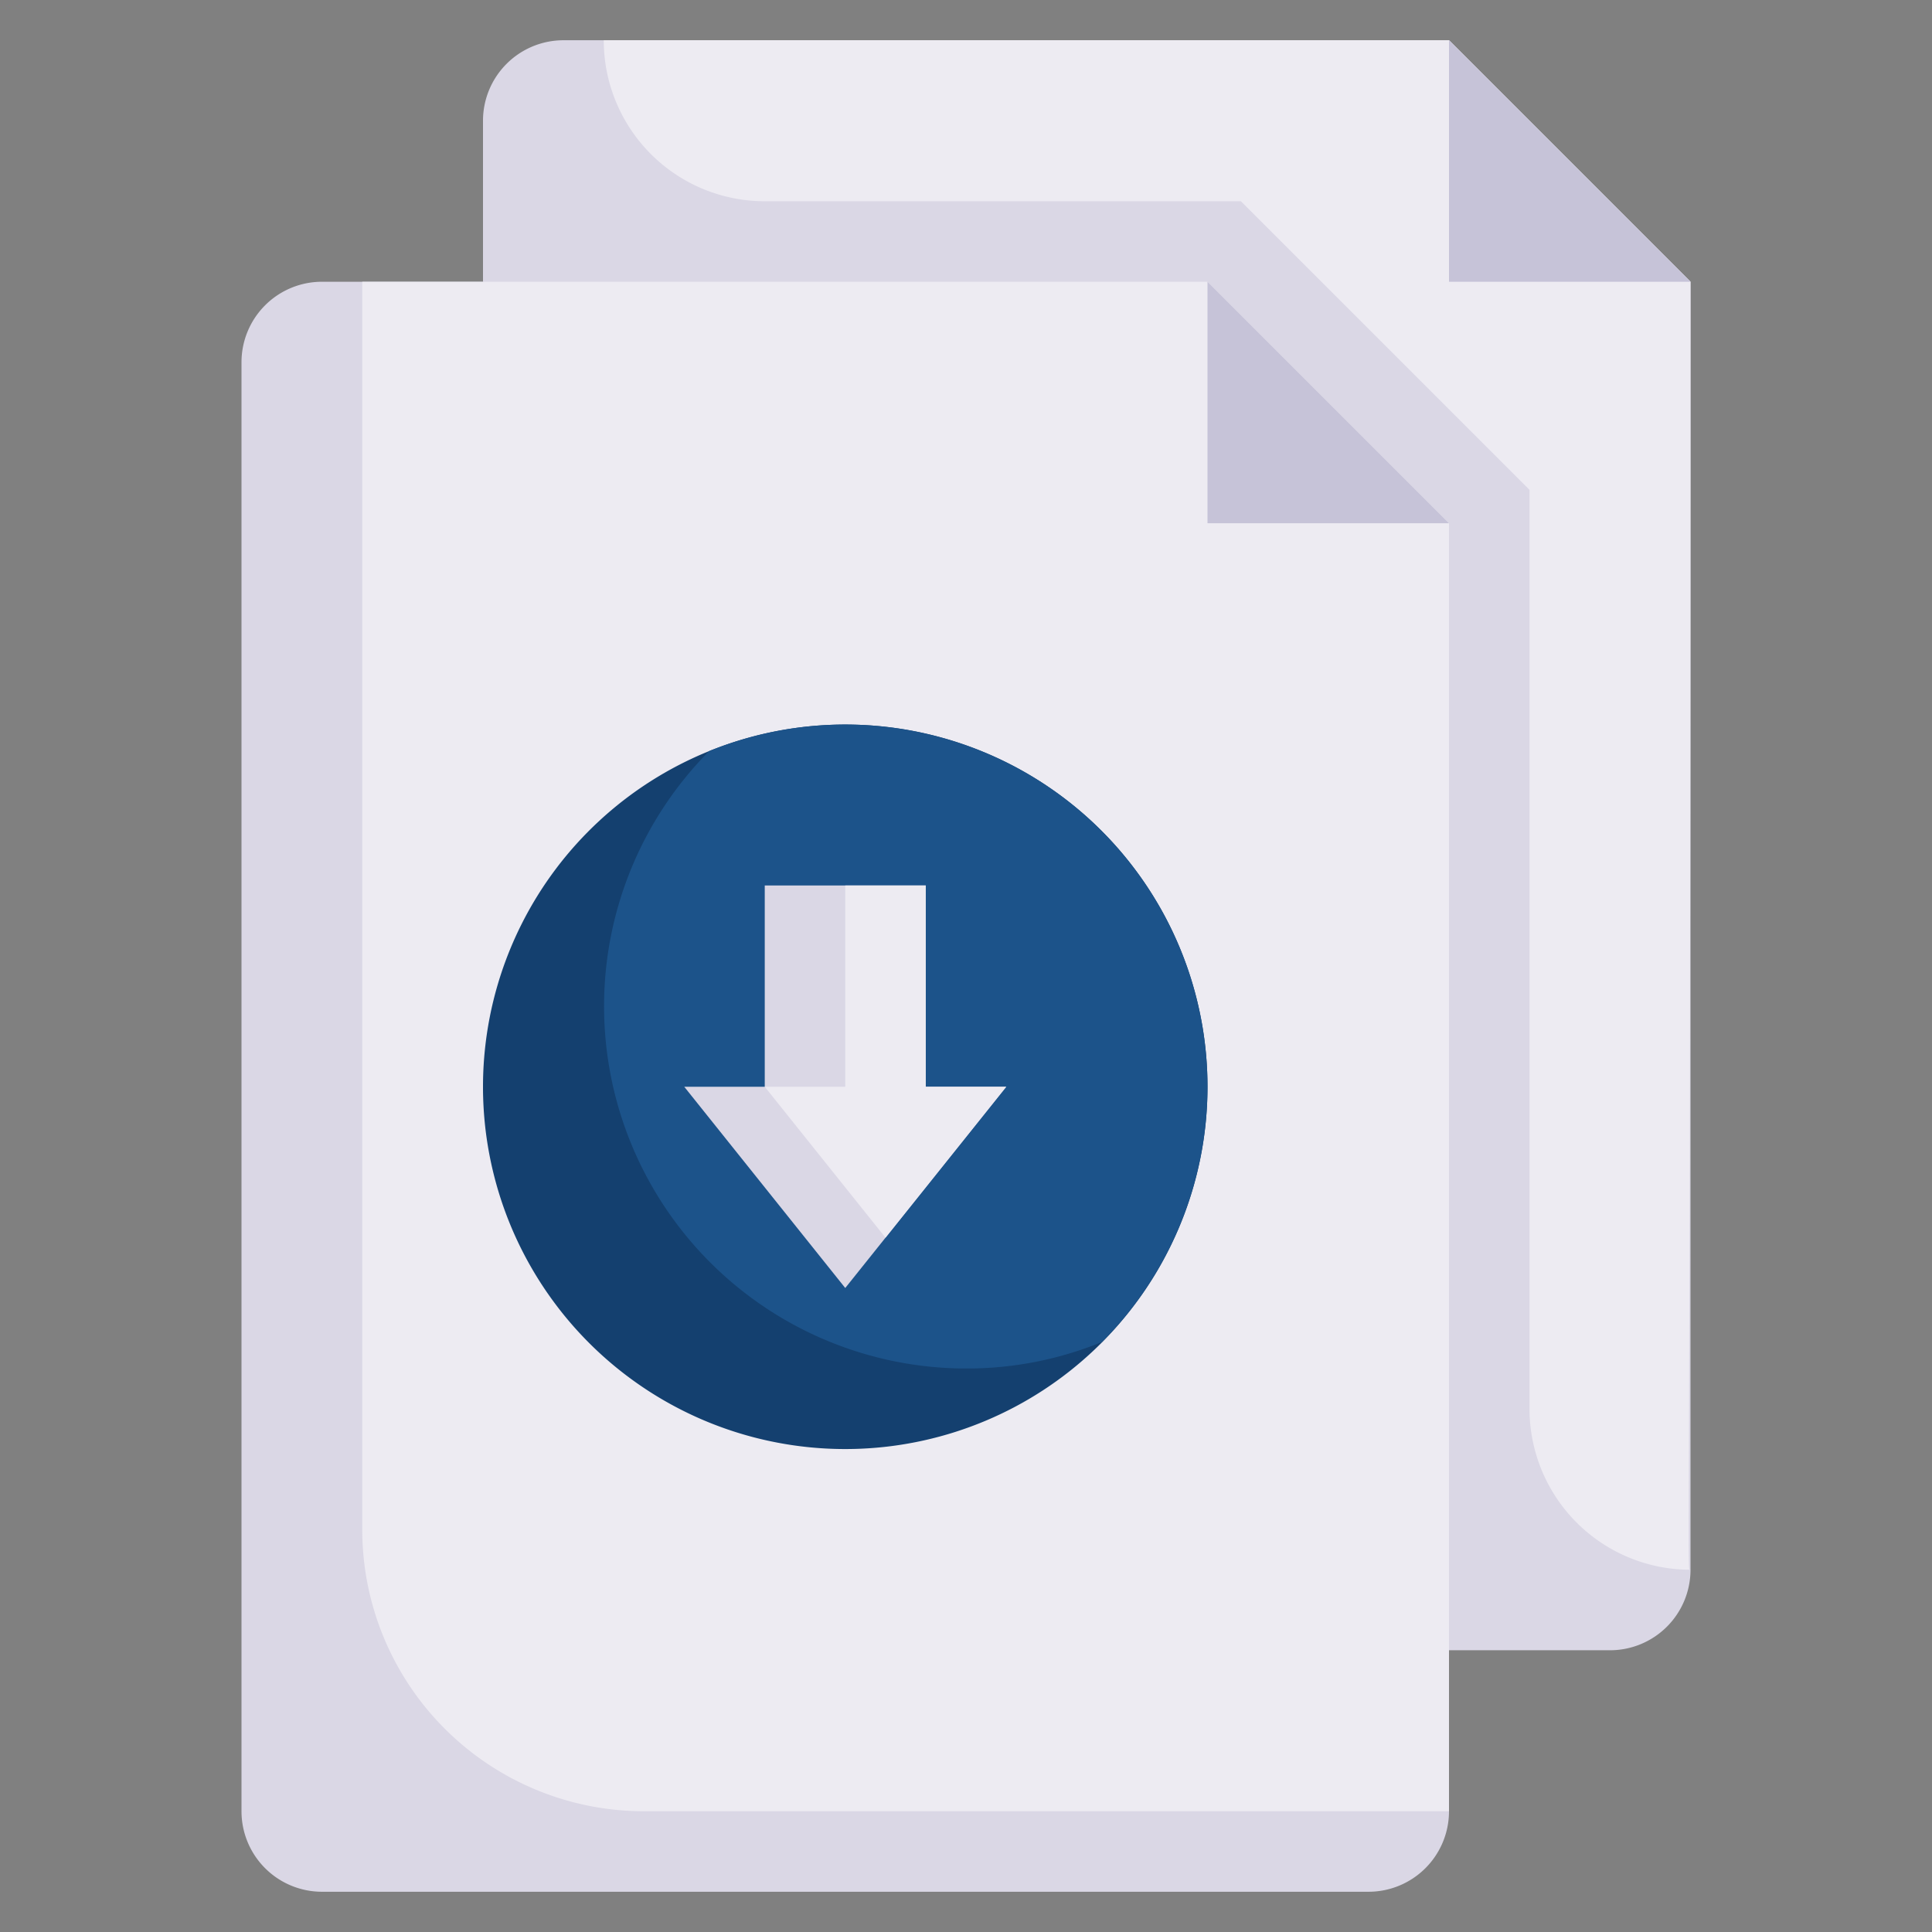
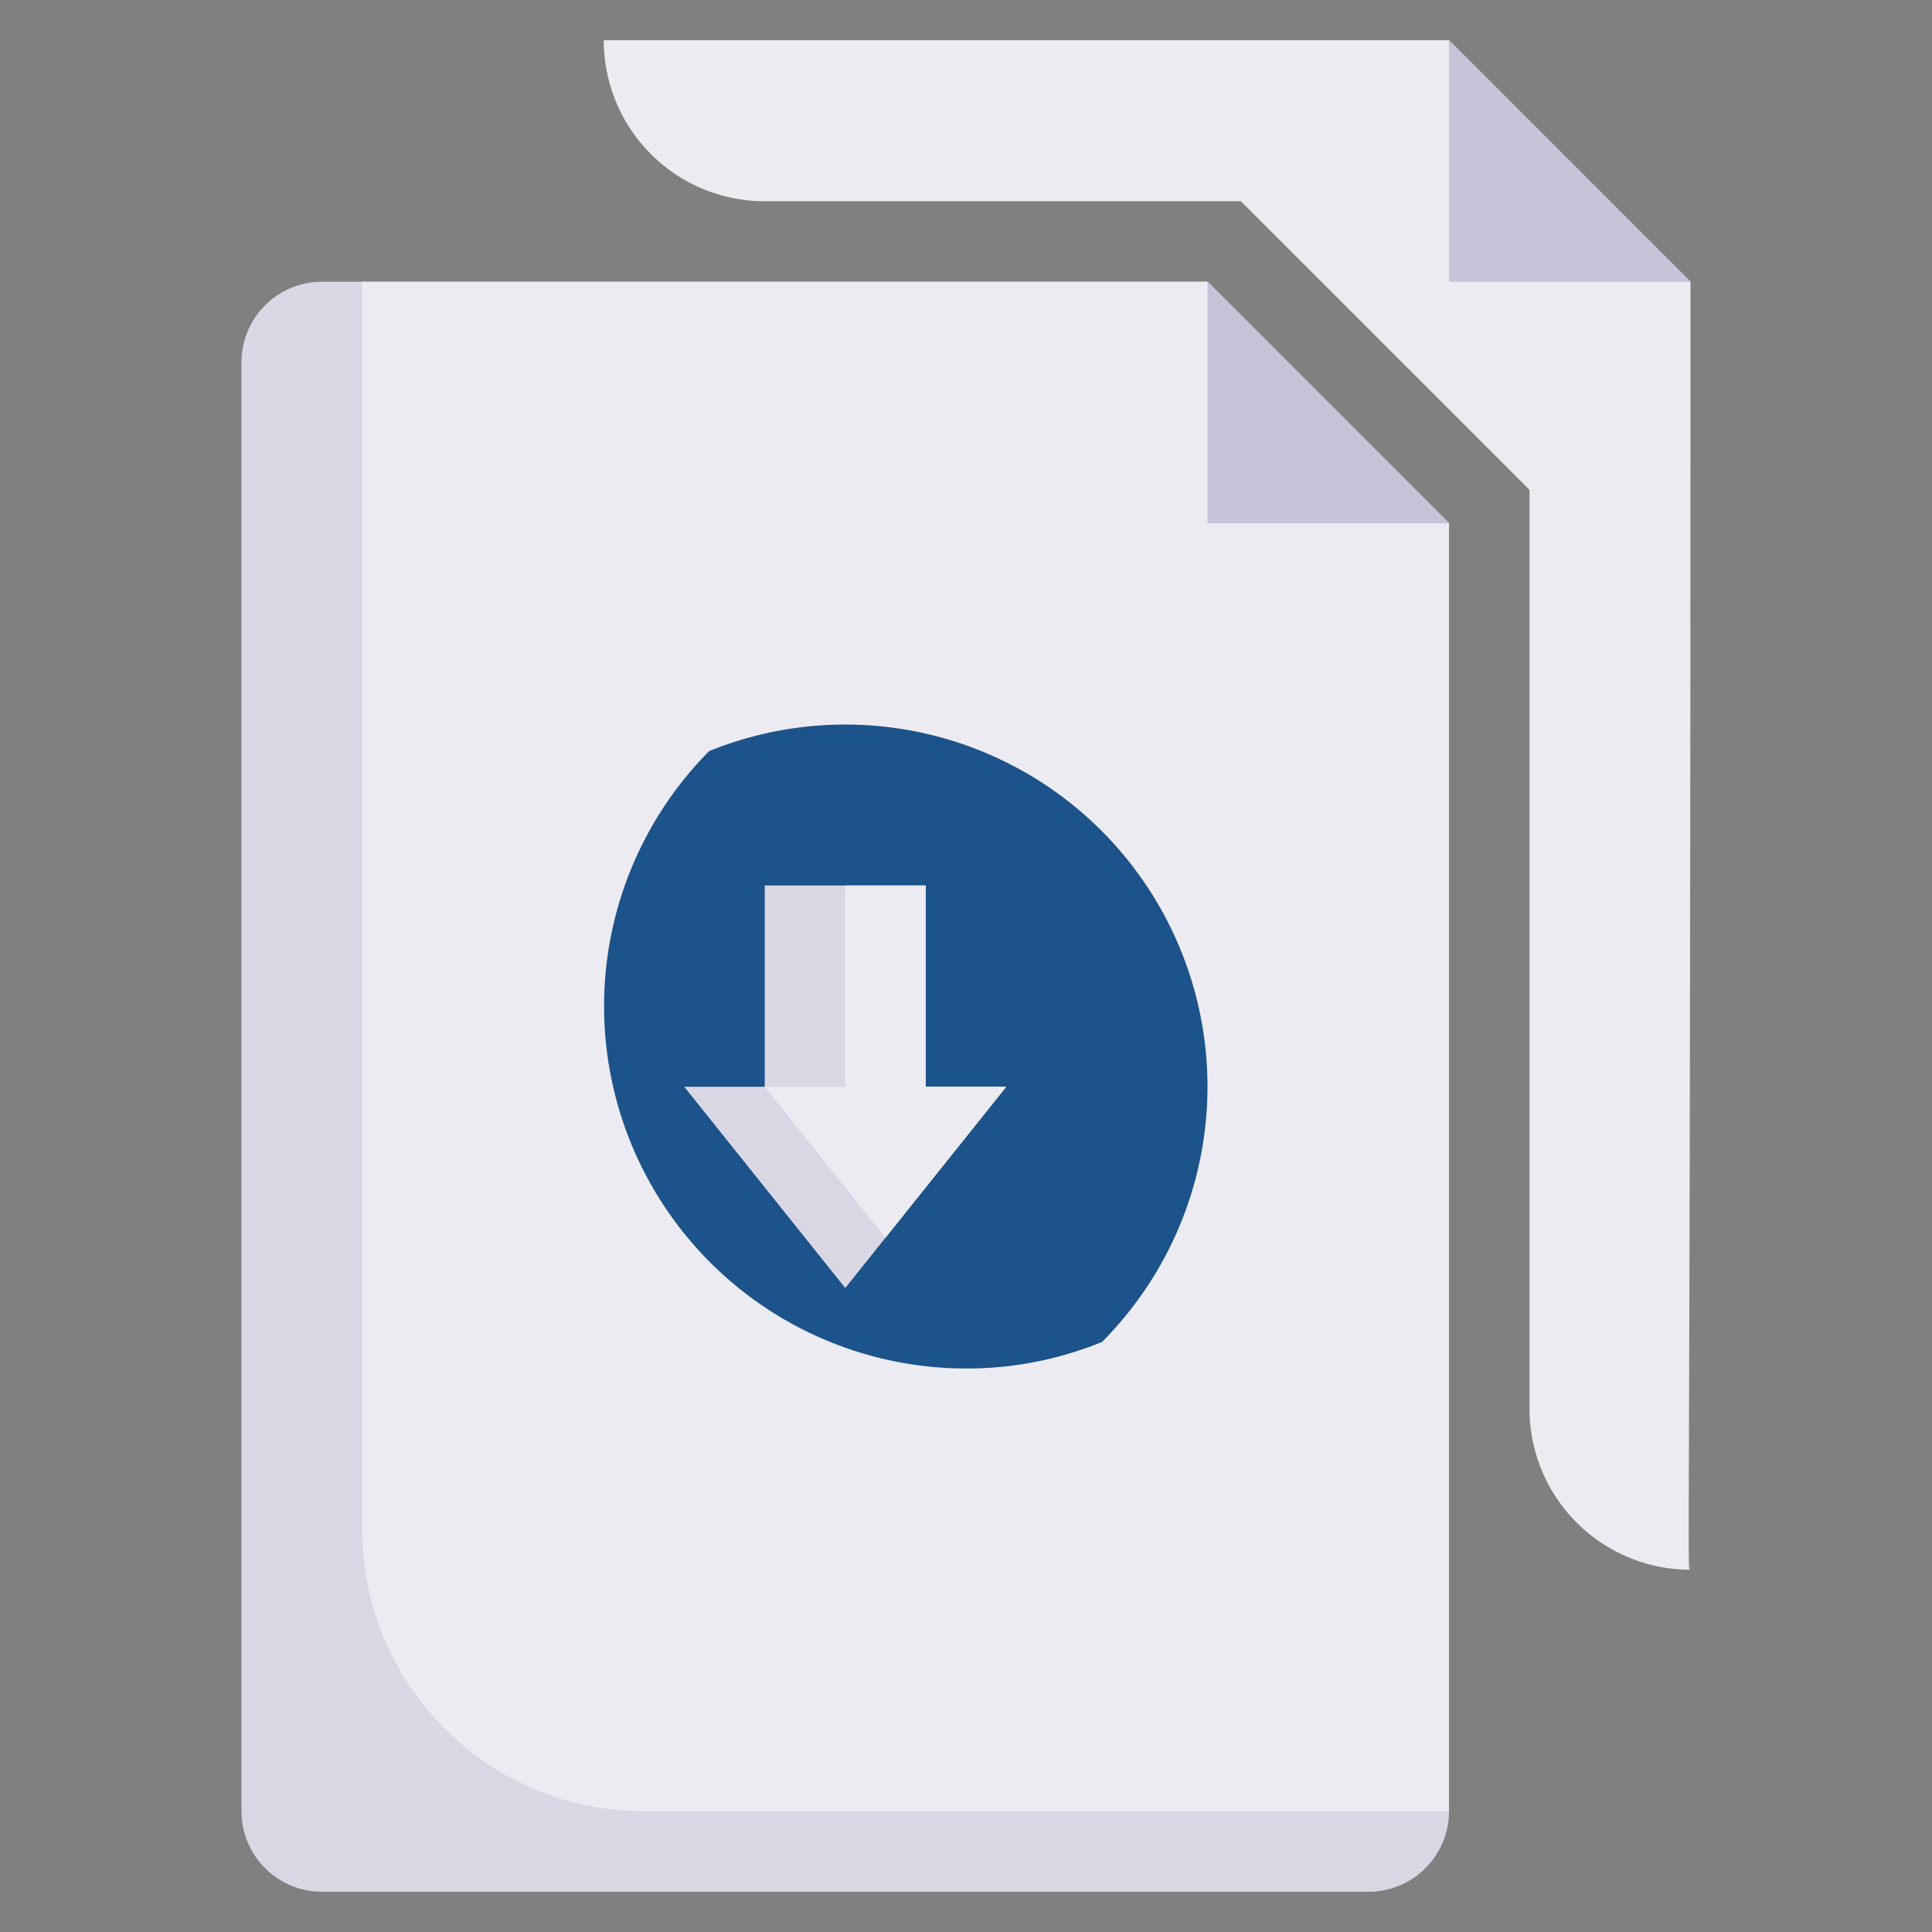
<svg xmlns="http://www.w3.org/2000/svg" id="SvgjsSvg1051" width="288" height="288" version="1.1">
  <rect width="100%" height="100%" fill="#808080" stroke="none" />
  <defs id="SvgjsDefs1052" />
  <g id="SvgjsG1053">
    <svg viewBox="0 0 48 48" width="288" height="288">
      <g data-name="46. File Download" fill="#000000" class="color000 svgShape">
        <path fill="#dad7e5" d="M6,45a2,2,0,0,0,2,2H34a2,2,0,0,0,2-2V13L30,7H8A2,2,0,0,0,6,9Z" class="colordad7e5 svgShape" />
-         <path fill="#dad7e5" d="M36,41h4a2,2,0,0,0,2-2V7L36,1H14a2,2,0,0,0-2,2V7Z" class="colordad7e5 svgShape" />
        <path fill="#edebf2" d="M42,7c0,33.18-.1,32,0,32a4,4,0,0,1-4-4V12.17L30.83,5H19a4,4,0,0,1-4-4H36Z" class="coloredebf2 svgShape" />
        <path fill="#edebf2" d="M36,13V45H16a7,7,0,0,1-7-7V7H30Z" class="coloredebf2 svgShape" />
        <polygon fill="#c6c3d8" points="36 13 30 13 30 7 36 13" class="colorc6c3d8 svgShape" />
        <polygon fill="#c6c3d8" points="42 7 36 7 36 1 42 7" class="colorc6c3d8 svgShape" />
-         <path fill="#14406f" d="M30,27a9,9,0,1,1-12.38-8.34A9,9,0,0,1,30,27Z" class="color6fabe6 svgShape" />
        <path fill="#1c538a" d="M30,27a9,9,0,0,1-2.62,6.34A8.85,8.85,0,0,1,24,34a9,9,0,0,1-6.38-15.34A9,9,0,0,1,30,27Z" class="color82bcf4 svgShape" />
        <path fill="#dad7e5" d="M25,27l-4,5-4-5h2V22h4v5Z" class="colordad7e5 svgShape" />
        <polygon fill="#edebf2" points="25 27 23 27 23 22 21 22 21 27 19 27 22 30.75 25 27" class="coloredebf2 svgShape" />
      </g>
    </svg>
  </g>
</svg>